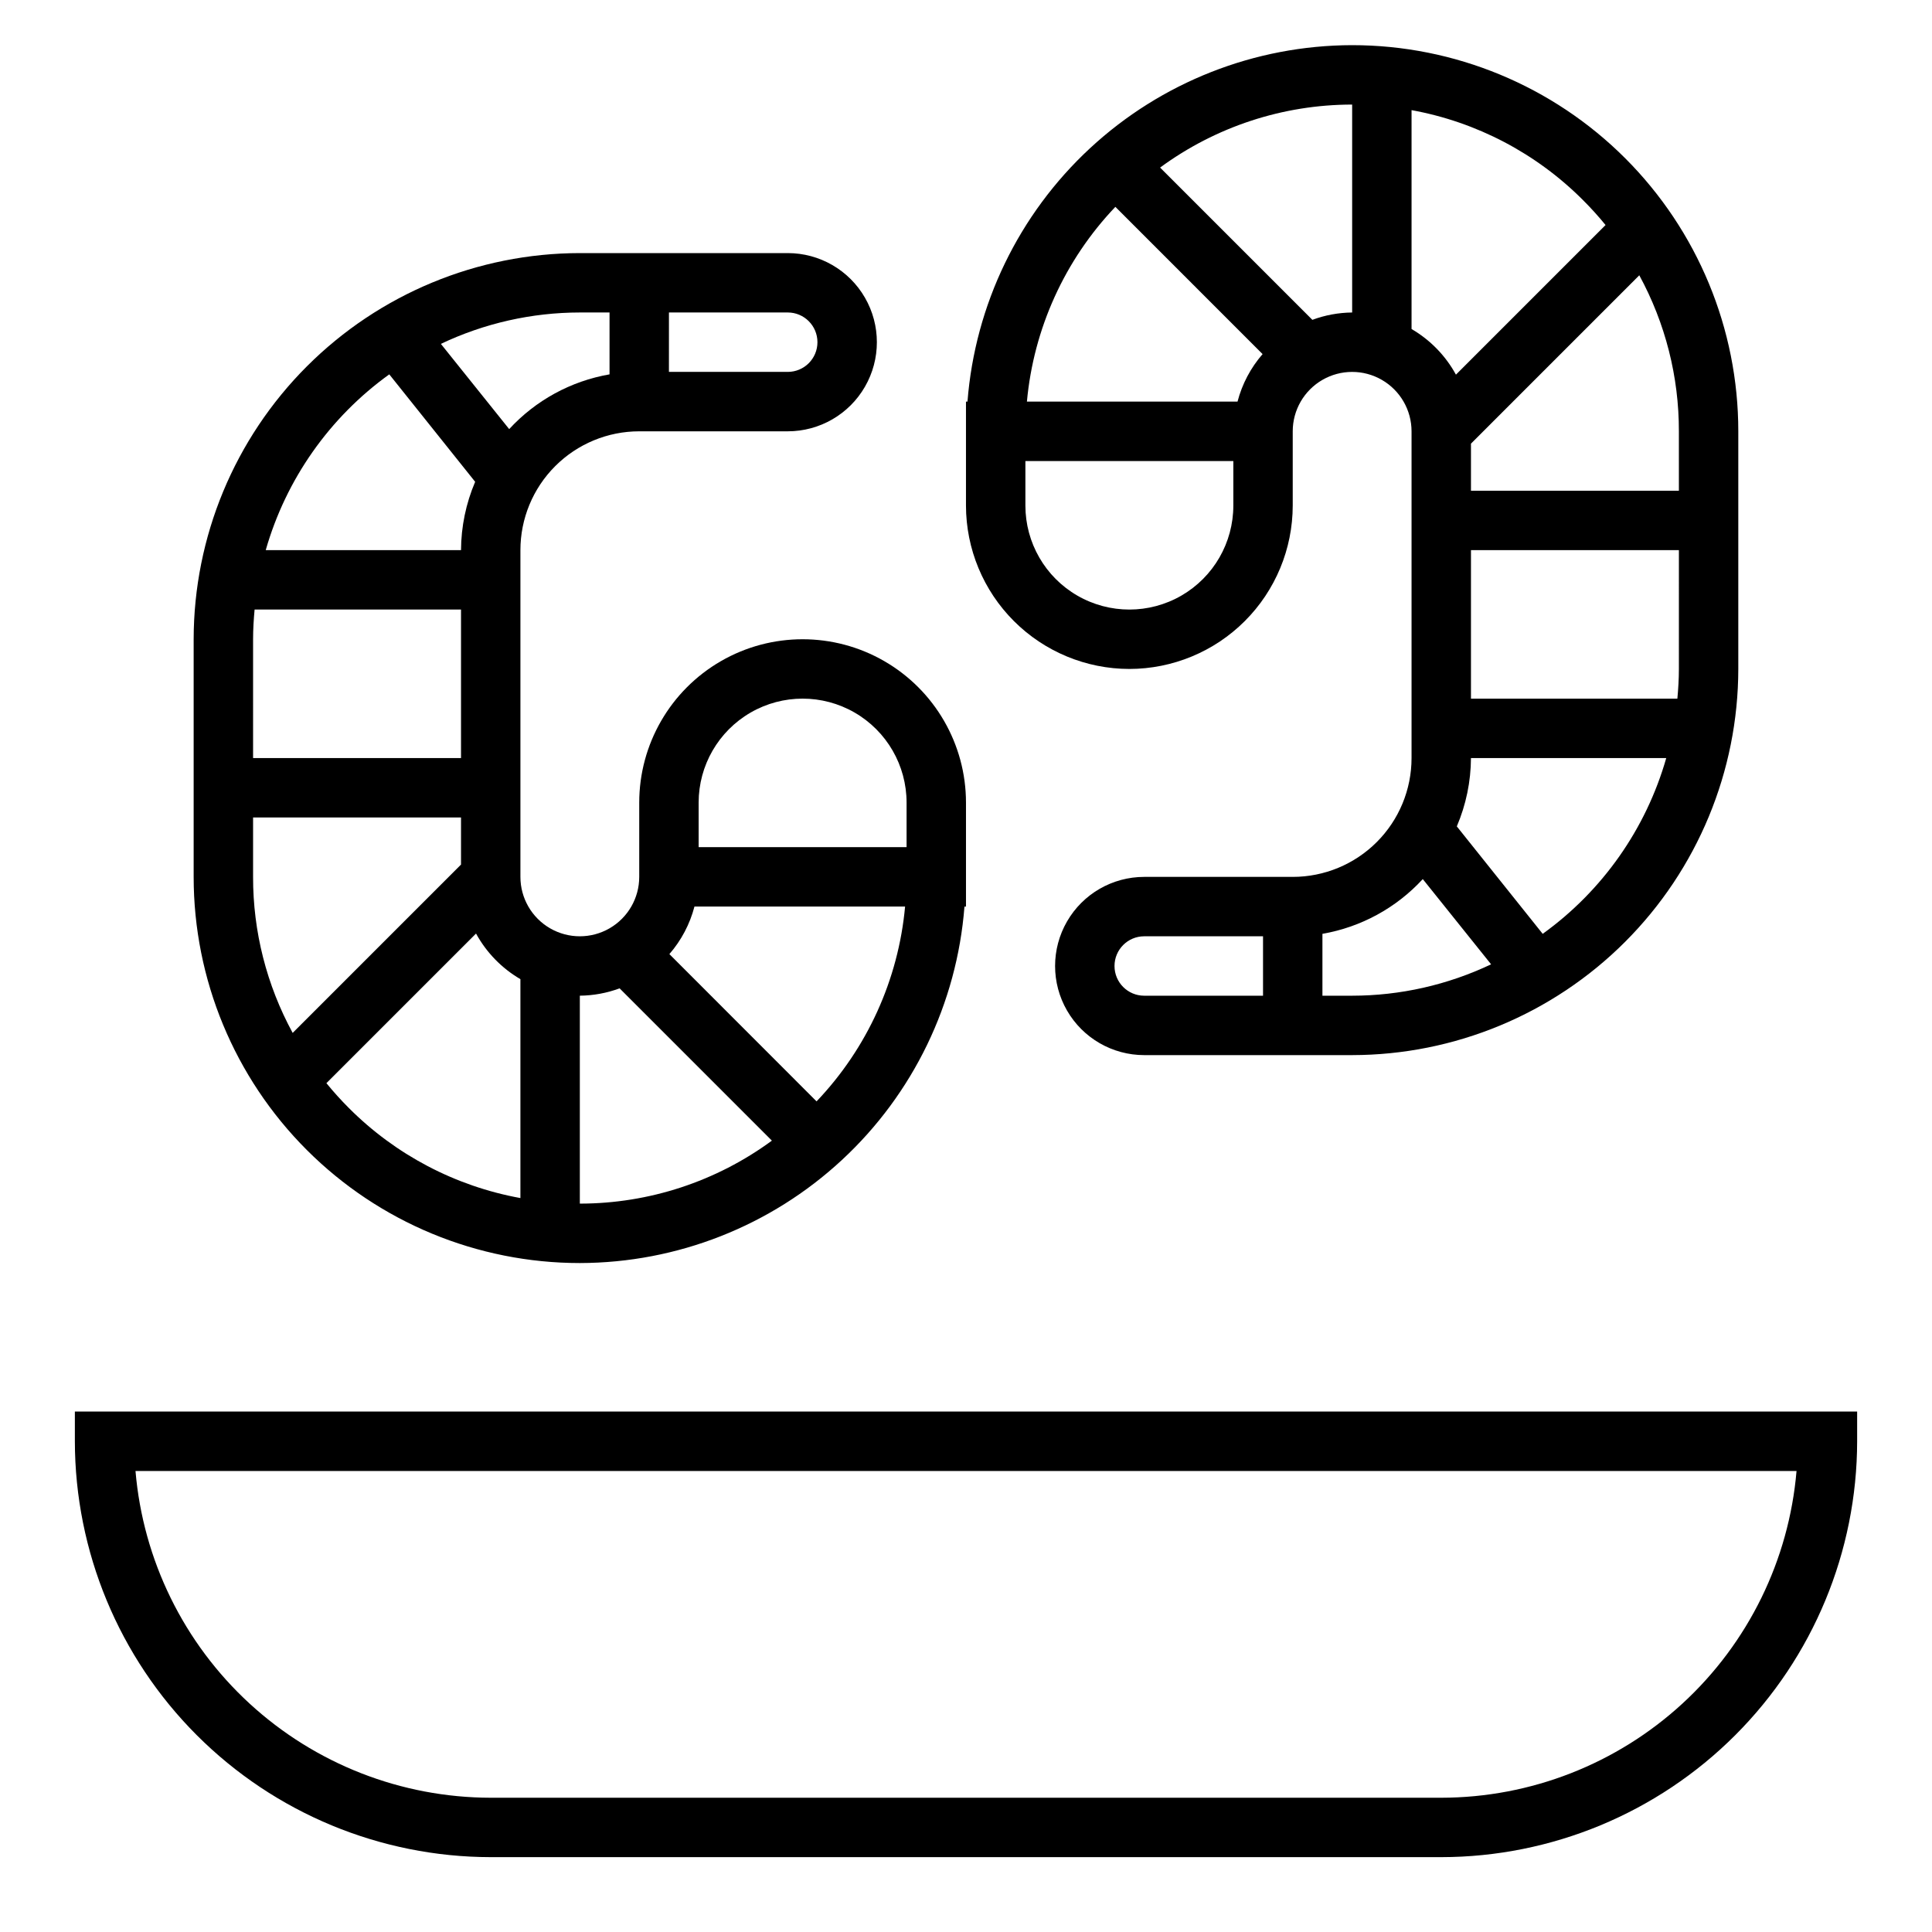
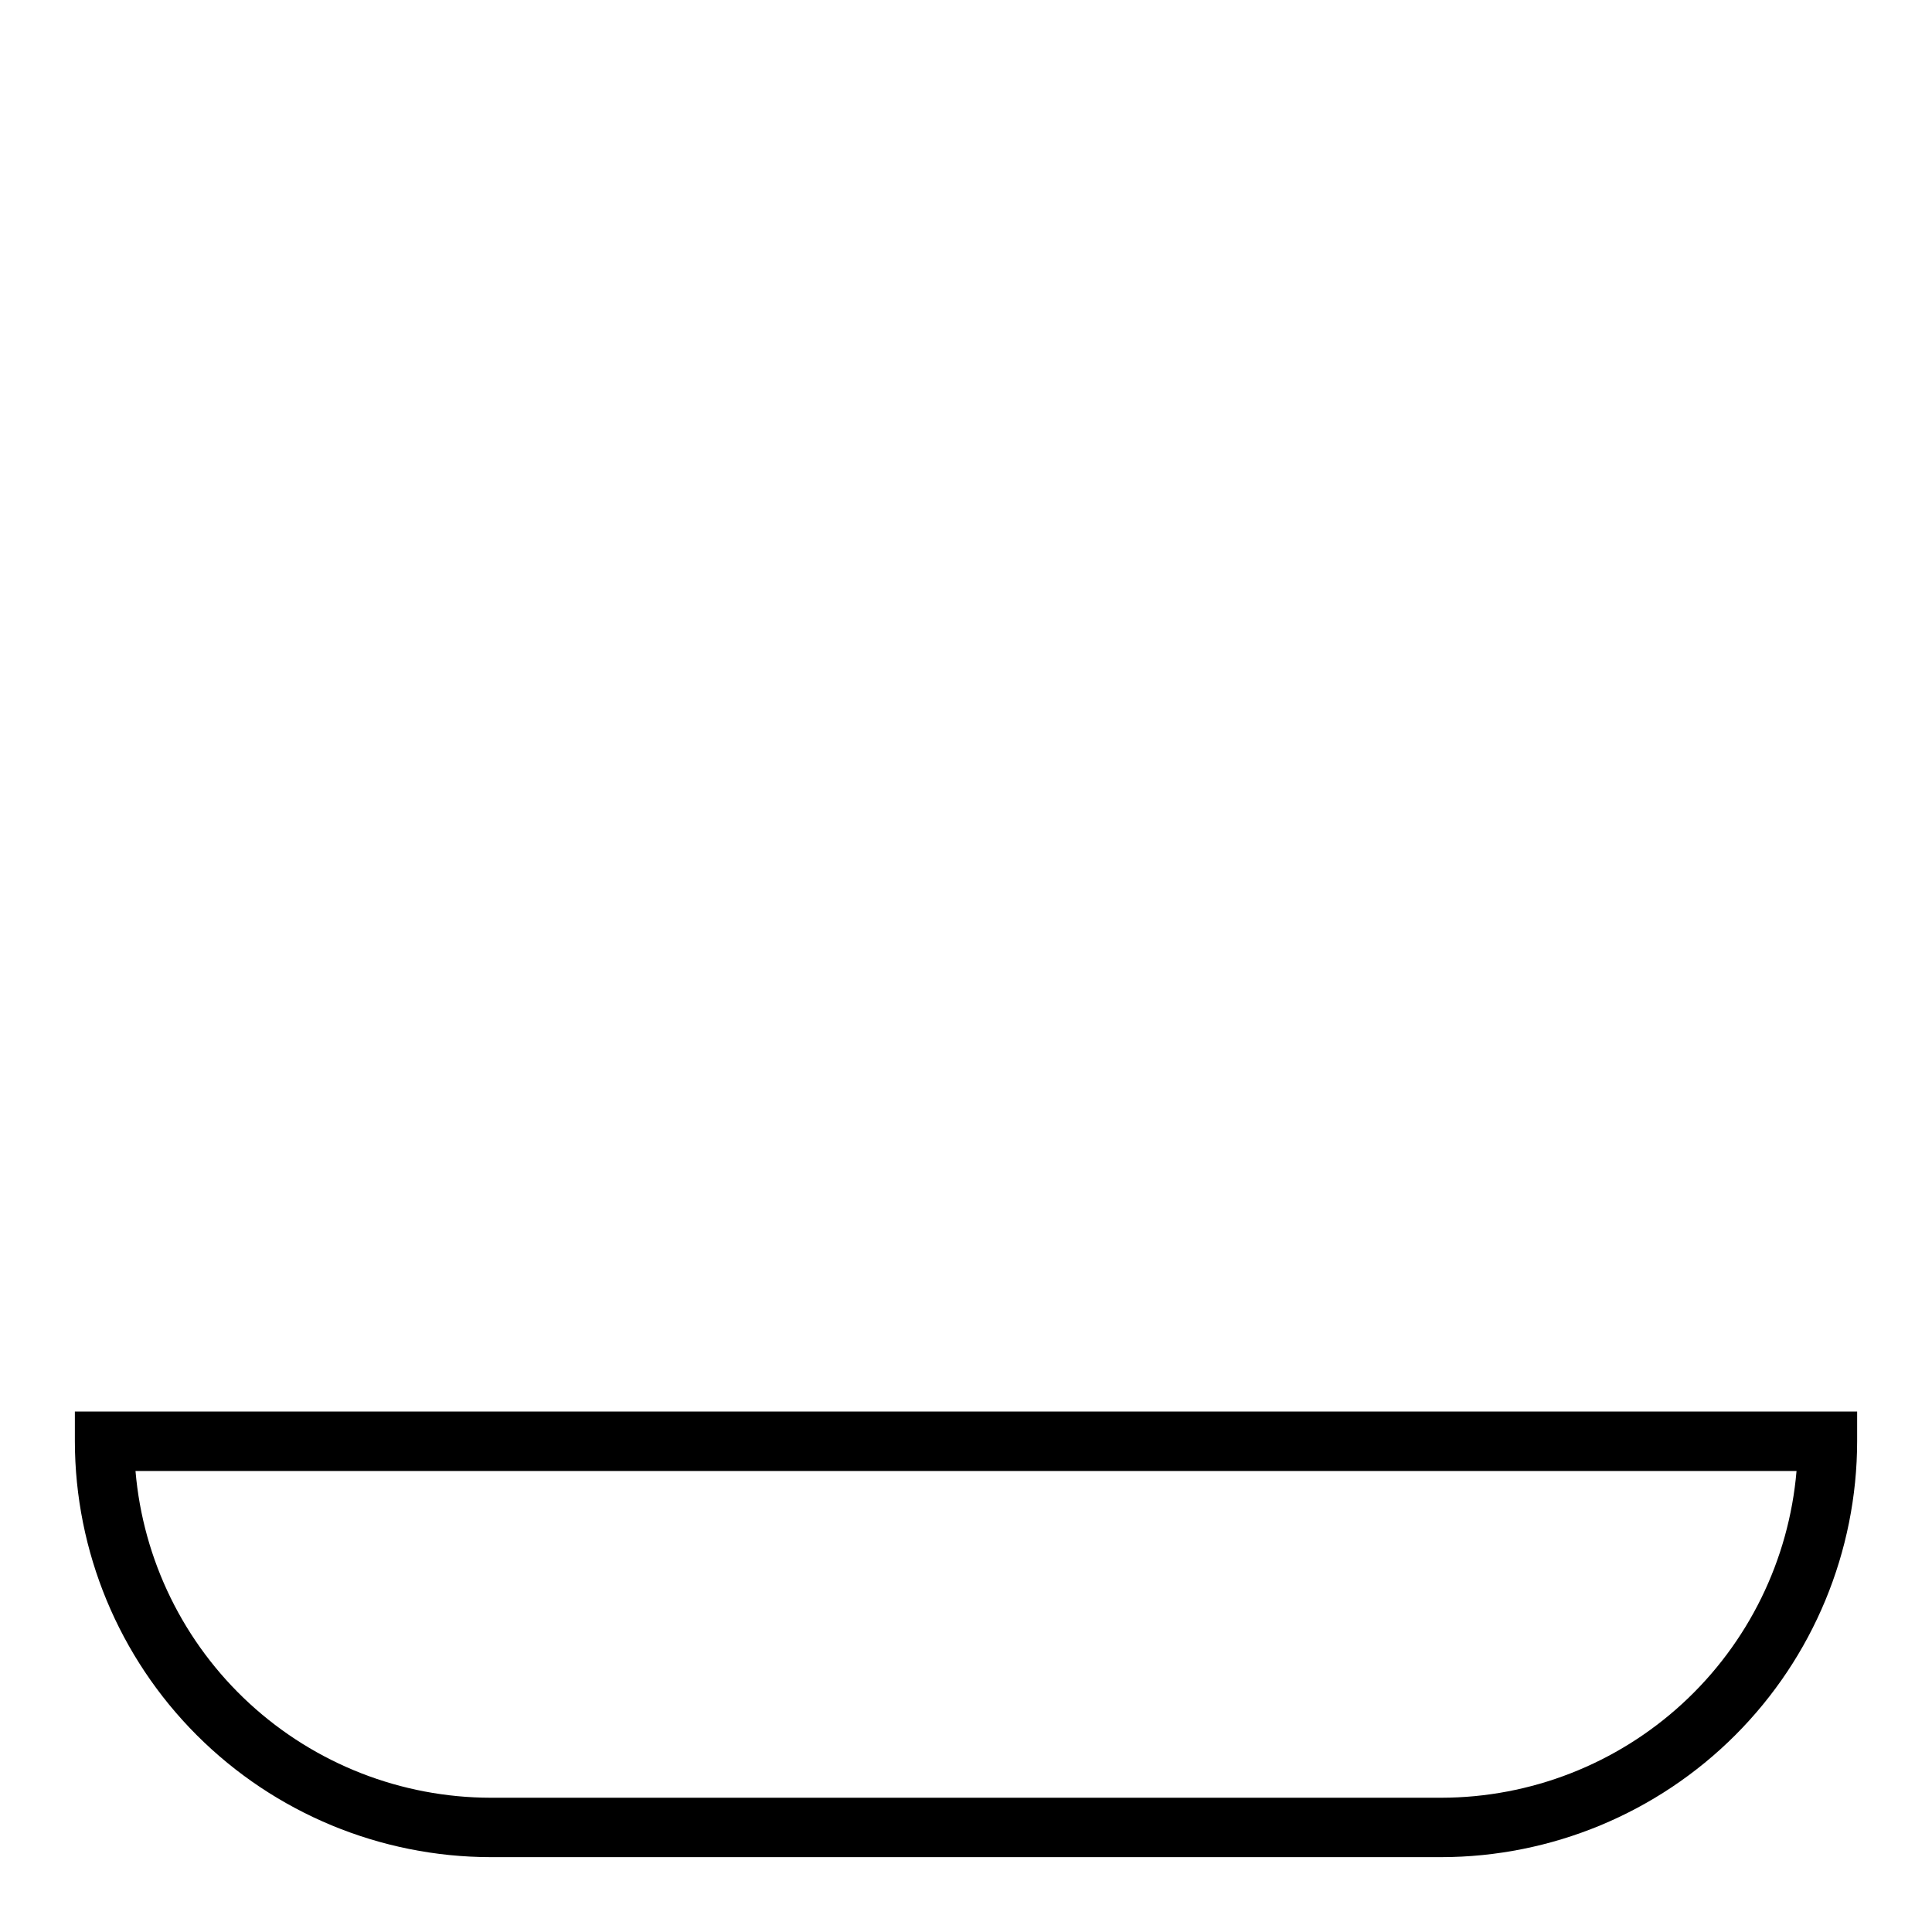
<svg xmlns="http://www.w3.org/2000/svg" fill="#000000" width="800px" height="800px" version="1.1" viewBox="144 144 512 512">
  <g>
-     <path d="m443.29 321.28c11.48-0.012 22.484-4.578 30.602-12.695 8.117-8.117 12.684-19.121 12.695-30.602v-19.68c0-5.625 3-10.82 7.871-13.633 4.875-2.812 10.875-2.812 15.746 0 4.871 2.812 7.871 8.008 7.871 13.633v86.594c0 8.352-3.316 16.359-9.223 22.266s-13.914 9.223-22.266 9.223h-39.359c-8.438 0-16.234 4.5-20.453 11.809-4.219 7.305-4.219 16.309 0 23.613 4.219 7.309 12.016 11.809 20.453 11.809h55.105c27.129-0.031 53.141-10.82 72.328-30.008 19.184-19.184 29.977-45.195 30.008-72.328v-62.977c0-27.141-10.781-53.168-29.973-72.363-19.195-19.191-45.223-29.973-72.363-29.973h-0.047c-25.75 0.055-50.531 9.809-69.414 27.312-18.883 17.508-30.477 41.48-32.477 67.152h-0.398v27.551c0.012 11.48 4.578 22.484 12.695 30.602 8.117 8.117 19.121 12.684 30.598 12.695zm35.426 86.594h-31.488c-4.348 0-7.871-3.523-7.871-7.871s3.523-7.875 7.871-7.875h31.488zm15.742 0v-16.398c10.223-1.773 19.57-6.875 26.594-14.508l18.105 22.586c-11.508 5.469-24.086 8.312-36.824 8.32zm58.371-16.398-22.758-28.473c2.441-5.727 3.719-11.883 3.75-18.105h51.75c-5.363 18.766-16.898 35.176-32.742 46.578zm36.094-70.195c0 2.66-0.164 5.273-0.402 7.871h-54.699v-39.359h55.105zm0-47.23h-55.102v-12.484l44.609-44.609v-0.004c6.91 12.688 10.52 26.906 10.492 41.352zm-19.434-70.414-39.652 39.652v-0.004c-2.746-5.023-6.812-9.203-11.762-12.09v-58.008c17.238 3.137 33.102 11.465 45.469 23.875 2.09 2.09 4.074 4.281 5.945 6.574zm-67.156-31.922v55.105-0.004c-3.602 0.035-7.168 0.691-10.543 1.945l-40.352-40.352c14.742-10.832 32.555-16.68 50.848-16.695zm-62.75 27.102 39.016 39.023c-3.156 3.629-5.43 7.941-6.644 12.594h-55.812c1.773-19.355 10.035-37.543 23.441-51.617zm31.262 67.363v11.809-0.004c0 9.844-5.254 18.941-13.777 23.863-8.523 4.922-19.027 4.922-27.551 0-8.527-4.922-13.777-14.02-13.777-23.863v-11.805z" />
    <path d="m163.84 518.08v7.871c0.035 29.219 11.656 57.234 32.316 77.895 20.664 20.66 48.676 32.281 77.895 32.316h251.9c29.219-0.035 57.234-11.656 77.895-32.316s32.281-48.676 32.316-77.895v-7.871zm362.11 102.34h-251.9c-23.684-0.027-46.492-8.941-63.926-24.973-17.43-16.031-28.211-38.02-30.215-61.617h440.19c-2.004 23.598-12.789 45.586-30.219 61.617s-40.242 24.945-63.926 24.973z" />
-     <path d="m297.66 478.72h0.047c25.746-0.055 50.531-9.805 69.41-27.312 18.883-17.504 30.477-41.48 32.477-67.152h0.402v-27.551c0-15.469-8.254-29.762-21.648-37.496-13.398-7.734-29.902-7.734-43.297 0-13.395 7.734-21.648 22.027-21.648 37.496v19.68c0 5.625-3 10.82-7.871 13.633s-10.875 2.812-15.746 0c-4.871-2.812-7.871-8.008-7.871-13.633v-86.594c0-8.352 3.316-16.359 9.223-22.266 5.906-5.902 13.914-9.223 22.266-9.223h39.359c8.438 0 16.234-4.5 20.453-11.809 4.219-7.305 4.219-16.309 0-23.613-4.219-7.309-12.016-11.809-20.453-11.809h-55.102c-27.133 0.031-53.145 10.824-72.328 30.008-19.188 19.184-29.98 45.195-30.012 72.328v62.977c0 27.141 10.785 53.172 29.977 72.363 19.191 19.191 45.219 29.973 72.363 29.973zm23.617-251.91h31.488-0.004c4.348 0 7.871 3.527 7.871 7.875s-3.523 7.871-7.871 7.871h-31.488zm-90.773 204.24 39.652-39.652h-0.004c2.75 5.023 6.816 9.207 11.762 12.09v58.012c-17.234-3.137-33.098-11.465-45.469-23.871-2.09-2.09-4.074-4.289-5.941-6.578zm129.89 4.824-39-39.027c3.156-3.633 5.43-7.945 6.644-12.598h55.82c-1.773 19.359-10.039 37.547-23.449 51.617zm-31.246-79.176c0-9.844 5.254-18.941 13.777-23.863 8.523-4.922 19.027-4.922 27.551 0 8.527 4.922 13.777 14.02 13.777 23.863v11.809h-55.105zm-20.949 49.223 40.359 40.359h0.004c-14.746 10.832-32.559 16.676-50.852 16.691h-0.047v-55.105c3.598-0.035 7.164-0.691 10.539-1.945zm-2.664-179.11v16.398c-10.223 1.773-19.57 6.875-26.594 14.508l-18.105-22.586c11.508-5.469 24.086-8.309 36.828-8.32zm-58.371 16.398 22.758 28.473c-2.441 5.727-3.715 11.883-3.746 18.105h-51.754c5.367-18.766 16.898-35.176 32.742-46.578zm-36.094 70.195c0-2.66 0.164-5.273 0.402-7.871h54.703v39.359h-55.105zm0 47.23h55.105v12.484l-44.613 44.613c-6.91-12.688-10.52-26.906-10.492-41.352z" />
  </g>
</svg>